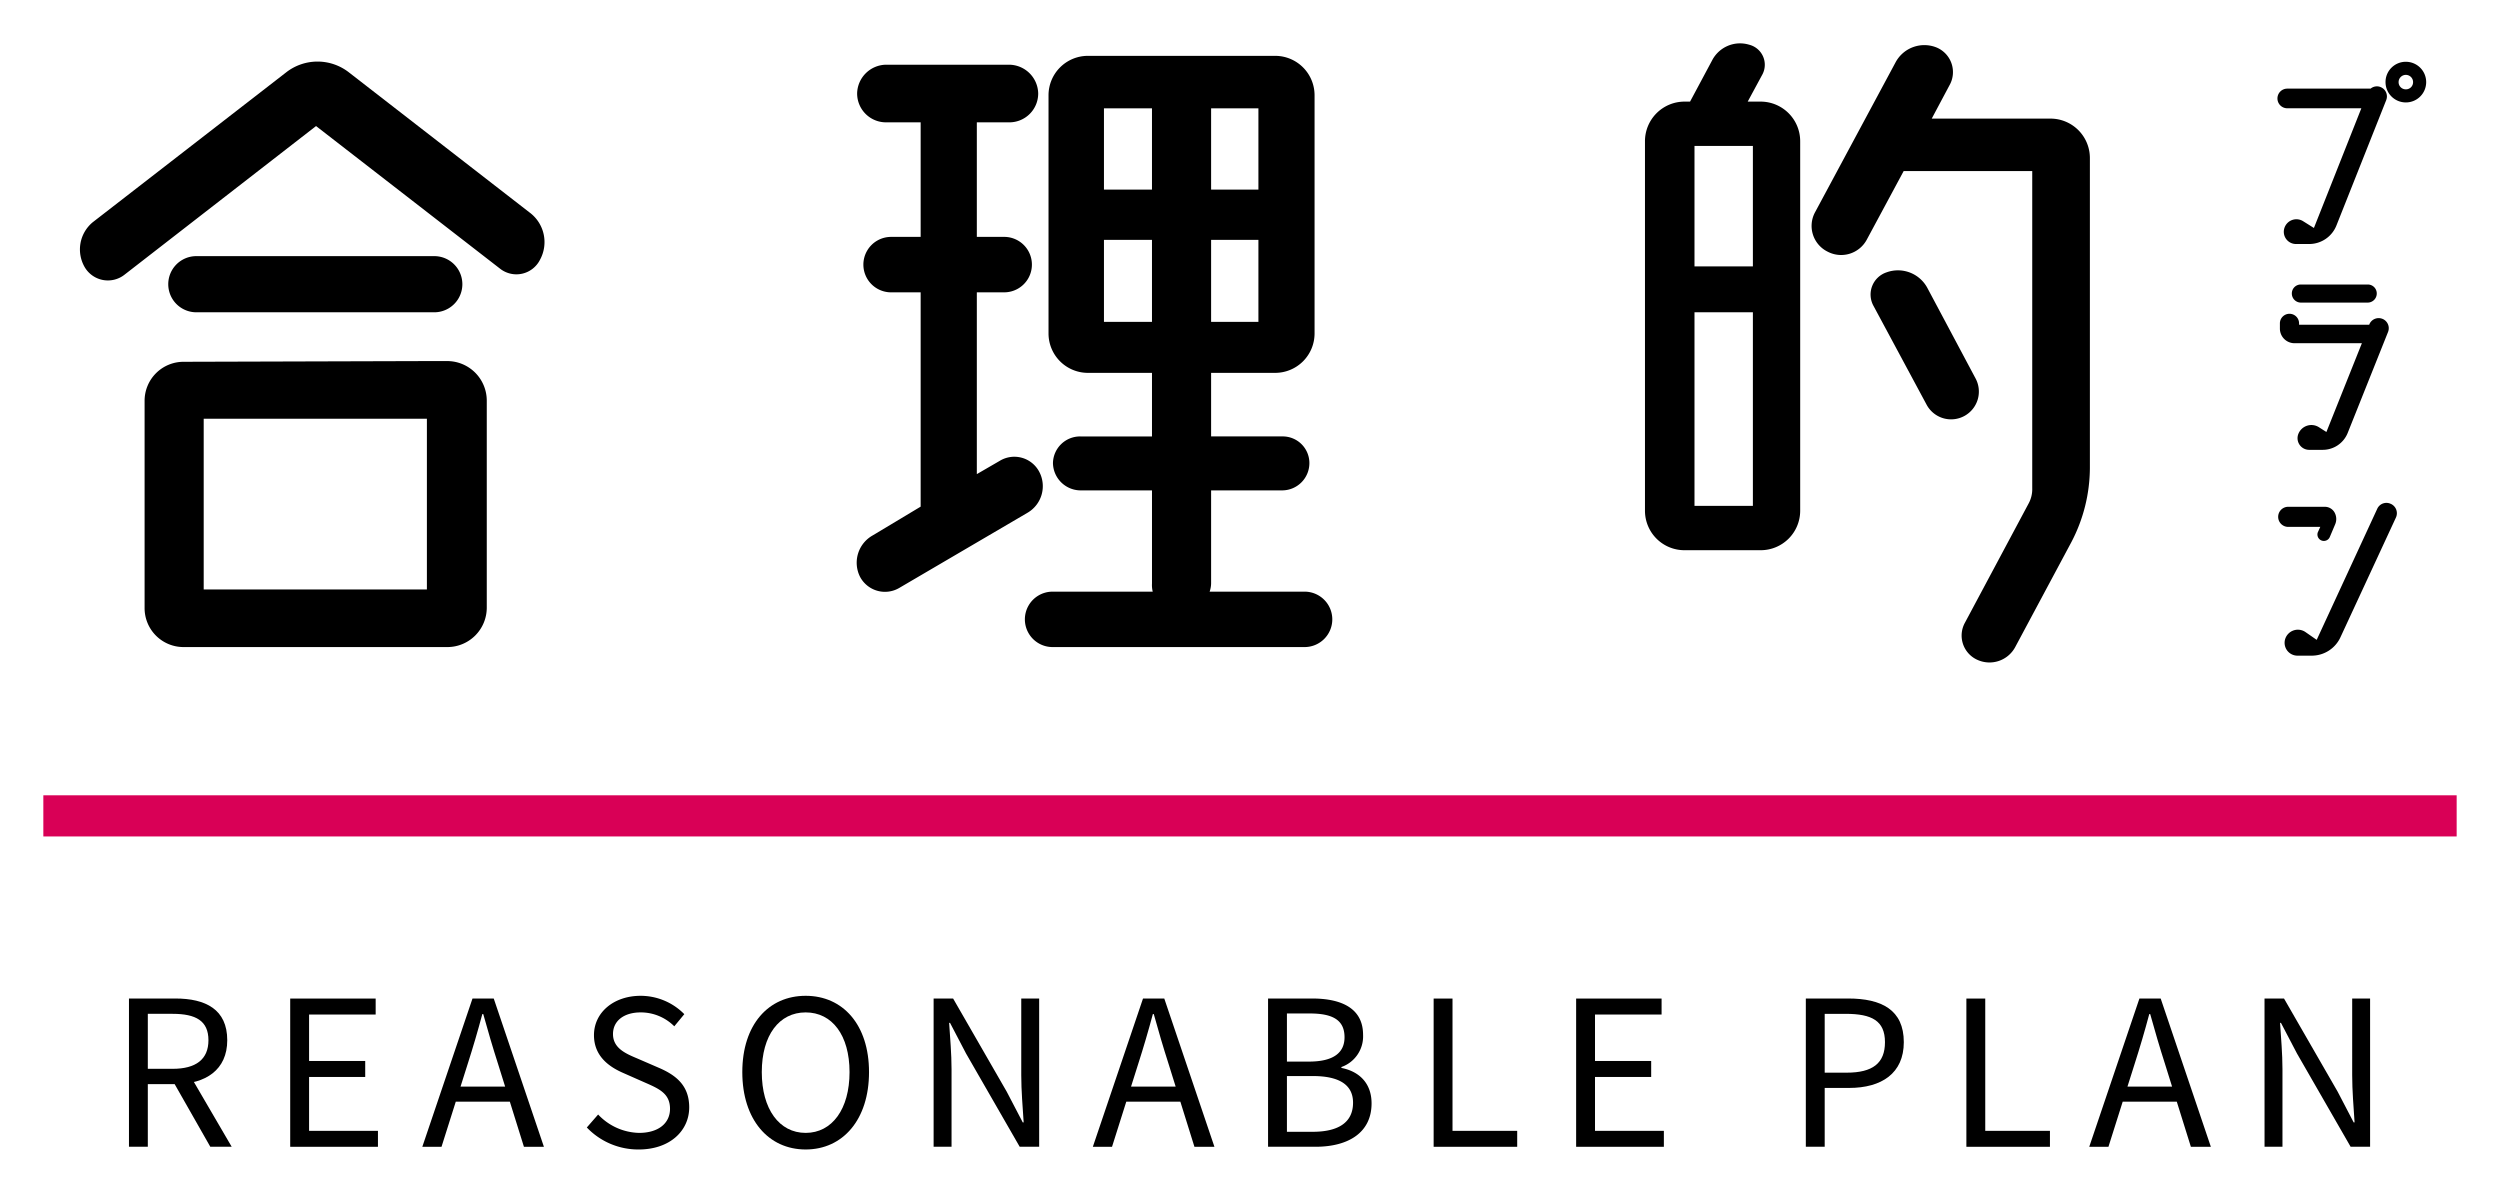
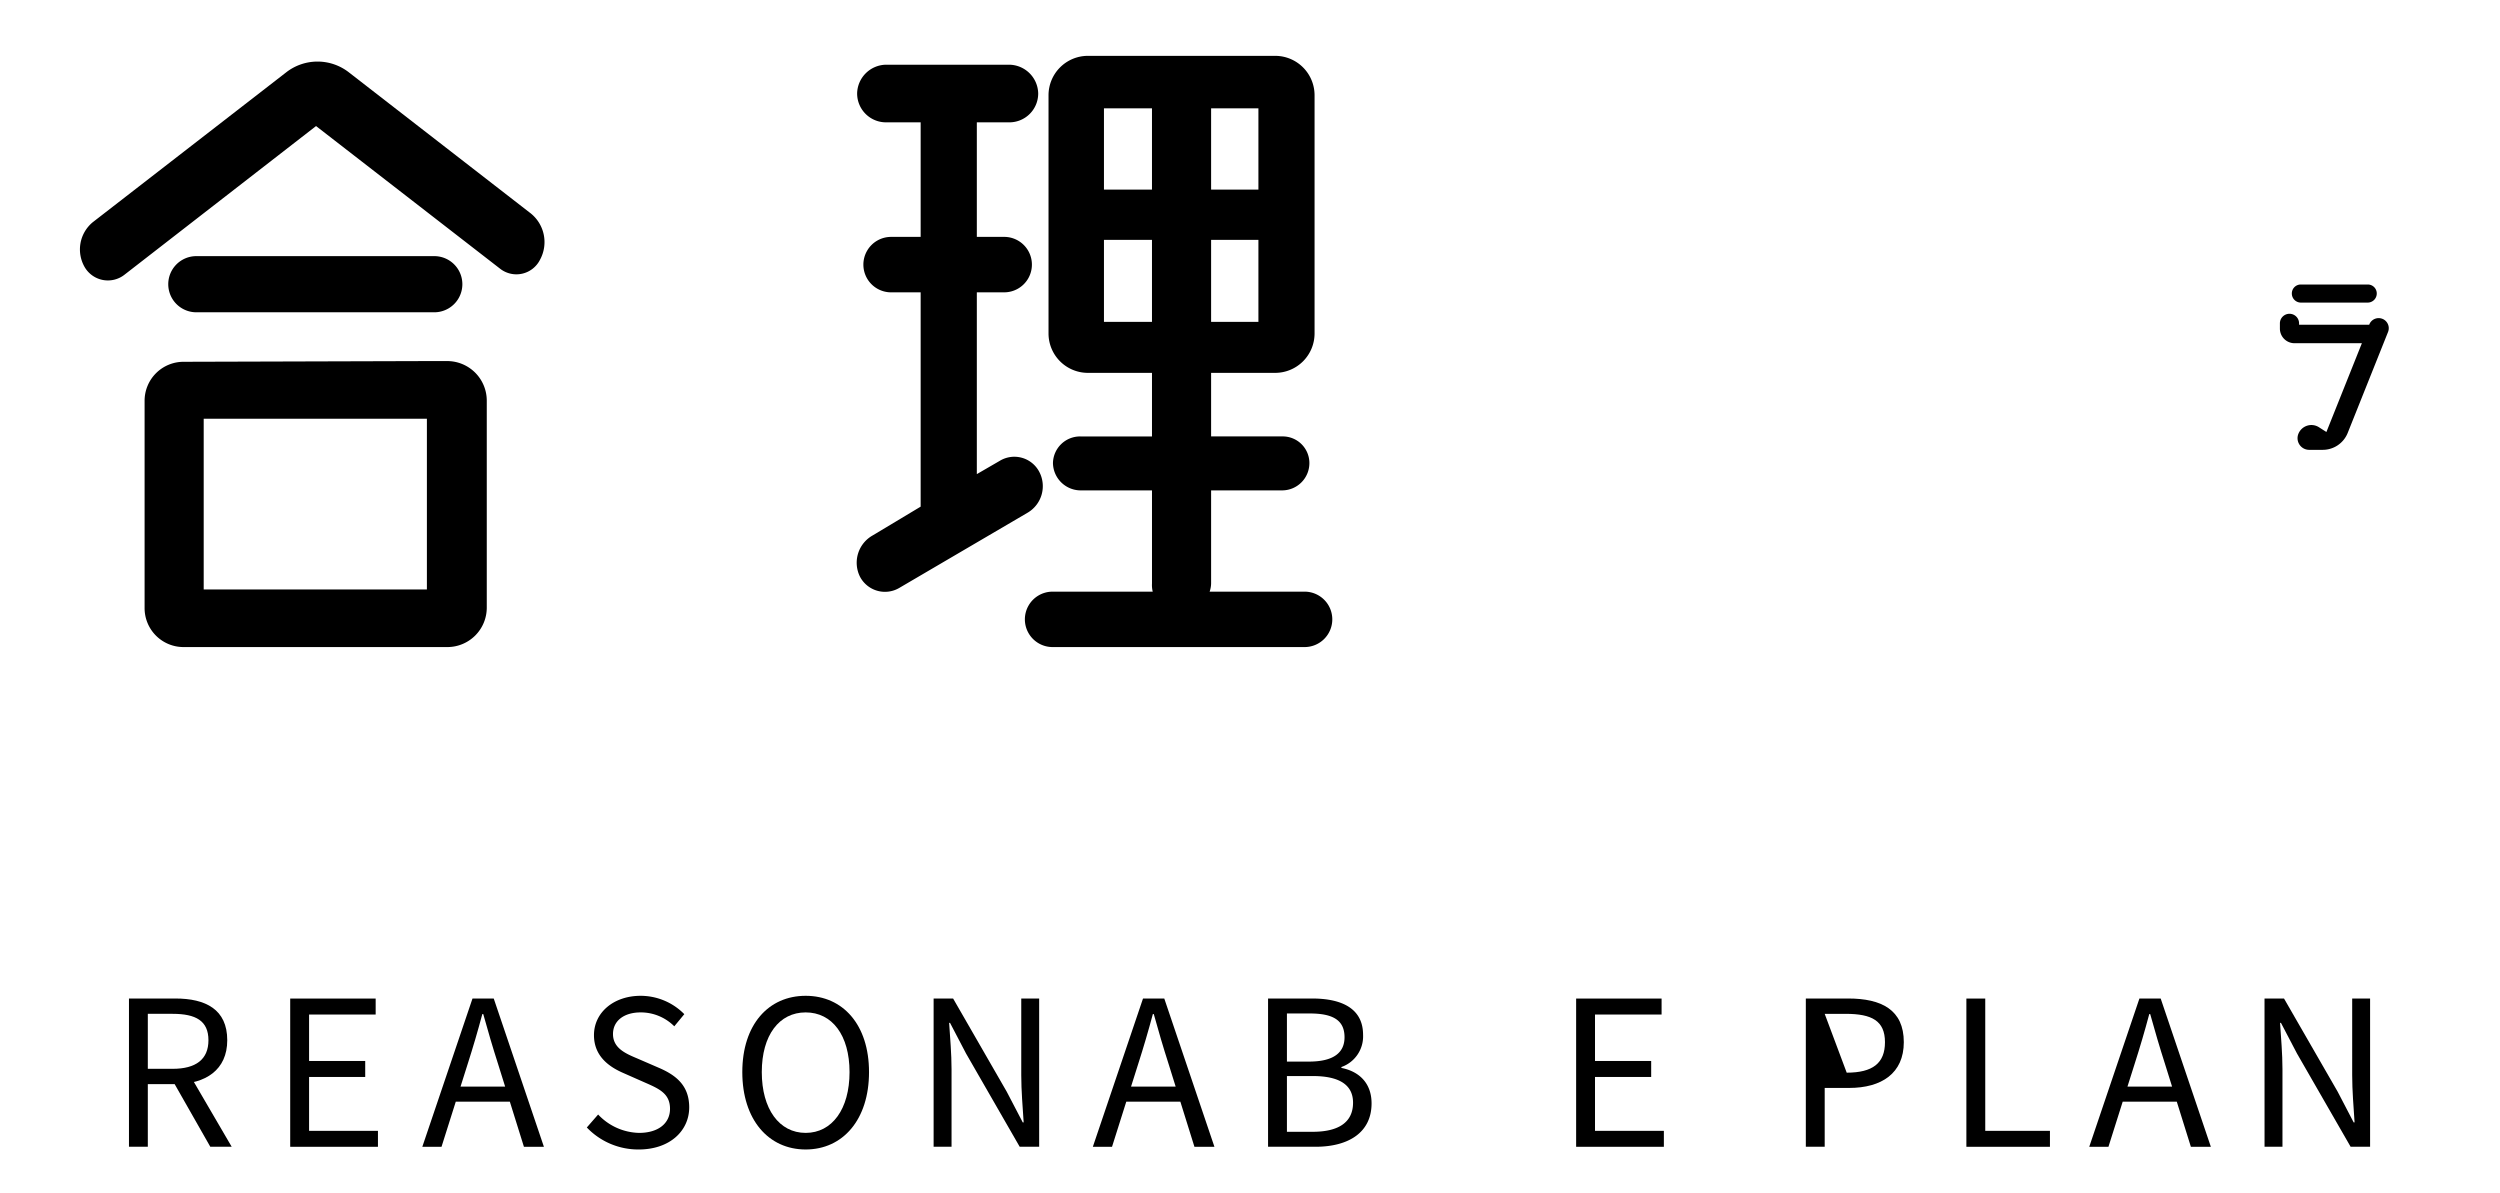
<svg xmlns="http://www.w3.org/2000/svg" width="519.144" height="247.7" viewBox="0 0 519.144 247.7">
  <defs>
    <style>.a{fill:#d90056;}.b{filter:url(#ao);}.c{filter:url(#am);}.d{filter:url(#ak);}.e{filter:url(#ai);}.f{filter:url(#ag);}.g{filter:url(#ae);}.h{filter:url(#ac);}.i{filter:url(#aa);}.j{filter:url(#y);}.k{filter:url(#w);}.l{filter:url(#u);}.m{filter:url(#s);}.n{filter:url(#q);}.o{filter:url(#o);}.p{filter:url(#m);}.q{filter:url(#k);}.r{filter:url(#i);}.s{filter:url(#g);}.t{filter:url(#e);}.u{filter:url(#c);}.v{filter:url(#a);}*{font-family:-apple-system,BlinkMacSystemFont, mplus-1c, "M + 1c", "Hiragino Kaku Gothic ProN", "Hiragino Sans", sans-serif;}</style>
    <filter id="a" x="7.587" y="3.782" width="114.482" height="139.584" filterUnits="userSpaceOnUse">
      <feOffset dy="3" input="SourceAlpha" />
      <feGaussianBlur stdDeviation="3" result="b" />
      <feFlood flood-opacity="0.161" />
      <feComposite operator="in" in2="b" />
      <feComposite in="SourceGraphic" />
    </filter>
    <filter id="c" x="168.902" y="2.593" width="116.757" height="140.77" filterUnits="userSpaceOnUse">
      <feOffset dy="3" input="SourceAlpha" />
      <feGaussianBlur stdDeviation="3" result="d" />
      <feFlood flood-opacity="0.161" />
      <feComposite operator="in" in2="d" />
      <feComposite in="SourceGraphic" />
    </filter>
    <filter id="e" x="332.596" y="0" width="110.389" height="146.561" filterUnits="userSpaceOnUse">
      <feOffset dy="3" input="SourceAlpha" />
      <feGaussianBlur stdDeviation="3" result="f" />
      <feFlood flood-opacity="0.161" />
      <feComposite operator="in" in2="f" />
      <feComposite in="SourceGraphic" />
    </filter>
    <filter id="g" x="463.957" y="3.823" width="48.863" height="55.847" filterUnits="userSpaceOnUse">
      <feOffset dy="3" input="SourceAlpha" />
      <feGaussianBlur stdDeviation="3" result="h" />
      <feFlood flood-opacity="0.161" />
      <feComposite operator="in" in2="h" />
      <feComposite in="SourceGraphic" />
    </filter>
    <filter id="i" x="464.43" y="50.081" width="40.611" height="52.334" filterUnits="userSpaceOnUse">
      <feOffset dy="3" input="SourceAlpha" />
      <feGaussianBlur stdDeviation="3" result="j" />
      <feFlood flood-opacity="0.161" />
      <feComposite operator="in" in2="j" />
      <feComposite in="SourceGraphic" />
    </filter>
    <filter id="k" x="464.051" y="95.423" width="42.666" height="49.73" filterUnits="userSpaceOnUse">
      <feOffset dy="3" input="SourceAlpha" />
      <feGaussianBlur stdDeviation="3" result="l" />
      <feFlood flood-opacity="0.161" />
      <feComposite operator="in" in2="l" />
      <feComposite in="SourceGraphic" />
    </filter>
    <filter id="m" x="17.783" y="198.353" width="39.33" height="48.786" filterUnits="userSpaceOnUse">
      <feOffset dy="3" input="SourceAlpha" />
      <feGaussianBlur stdDeviation="3" result="n" />
      <feFlood flood-opacity="0.161" />
      <feComposite operator="in" in2="n" />
      <feComposite in="SourceGraphic" />
    </filter>
    <filter id="o" x="51.265" y="198.353" width="36.213" height="48.786" filterUnits="userSpaceOnUse">
      <feOffset dy="3" input="SourceAlpha" />
      <feGaussianBlur stdDeviation="3" result="p" />
      <feFlood flood-opacity="0.161" />
      <feComposite operator="in" in2="p" />
      <feComposite in="SourceGraphic" />
    </filter>
    <filter id="q" x="78.695" y="198.357" width="43.248" height="48.782" filterUnits="userSpaceOnUse">
      <feOffset dy="3" input="SourceAlpha" />
      <feGaussianBlur stdDeviation="3" result="r" />
      <feFlood flood-opacity="0.161" />
      <feComposite operator="in" in2="r" />
      <feComposite in="SourceGraphic" />
    </filter>
    <filter id="s" x="112.862" y="197.788" width="39.258" height="49.908" filterUnits="userSpaceOnUse">
      <feOffset dy="3" input="SourceAlpha" />
      <feGaussianBlur stdDeviation="3" result="t" />
      <feFlood flood-opacity="0.161" />
      <feComposite operator="in" in2="t" />
      <feComposite in="SourceGraphic" />
    </filter>
    <filter id="u" x="145.149" y="197.788" width="44.314" height="49.912" filterUnits="userSpaceOnUse">
      <feOffset dy="3" input="SourceAlpha" />
      <feGaussianBlur stdDeviation="3" result="v" />
      <feFlood flood-opacity="0.161" />
      <feComposite operator="in" in2="v" />
      <feComposite in="SourceGraphic" />
    </filter>
    <filter id="w" x="184.876" y="198.353" width="39.918" height="48.786" filterUnits="userSpaceOnUse">
      <feOffset dy="3" input="SourceAlpha" />
      <feGaussianBlur stdDeviation="3" result="x" />
      <feFlood flood-opacity="0.161" />
      <feComposite operator="in" in2="x" />
      <feComposite in="SourceGraphic" />
    </filter>
    <filter id="y" x="217.935" y="198.357" width="43.248" height="48.782" filterUnits="userSpaceOnUse">
      <feOffset dy="3" input="SourceAlpha" />
      <feGaussianBlur stdDeviation="3" result="z" />
      <feFlood flood-opacity="0.161" />
      <feComposite operator="in" in2="z" />
      <feComposite in="SourceGraphic" />
    </filter>
    <filter id="aa" x="254.323" y="198.353" width="39.492" height="48.786" filterUnits="userSpaceOnUse">
      <feOffset dy="3" input="SourceAlpha" />
      <feGaussianBlur stdDeviation="3" result="ab" />
      <feFlood flood-opacity="0.161" />
      <feComposite operator="in" in2="ab" />
      <feComposite in="SourceGraphic" />
    </filter>
    <filter id="ac" x="288.703" y="198.353" width="35.352" height="48.786" filterUnits="userSpaceOnUse">
      <feOffset dy="3" input="SourceAlpha" />
      <feGaussianBlur stdDeviation="3" result="ad" />
      <feFlood flood-opacity="0.161" />
      <feComposite operator="in" in2="ad" />
      <feComposite in="SourceGraphic" />
    </filter>
    <filter id="ae" x="318.297" y="198.353" width="36.214" height="48.786" filterUnits="userSpaceOnUse">
      <feOffset dy="3" input="SourceAlpha" />
      <feGaussianBlur stdDeviation="3" result="af" />
      <feFlood flood-opacity="0.161" />
      <feComposite operator="in" in2="af" />
      <feComposite in="SourceGraphic" />
    </filter>
    <filter id="ag" x="365.991" y="198.353" width="38.345" height="48.782" filterUnits="userSpaceOnUse">
      <feOffset dy="3" input="SourceAlpha" />
      <feGaussianBlur stdDeviation="3" result="ah" />
      <feFlood flood-opacity="0.161" />
      <feComposite operator="in" in2="ah" />
      <feComposite in="SourceGraphic" />
    </filter>
    <filter id="ai" x="399.332" y="198.353" width="35.352" height="48.786" filterUnits="userSpaceOnUse">
      <feOffset dy="3" input="SourceAlpha" />
      <feGaussianBlur stdDeviation="3" result="aj" />
      <feFlood flood-opacity="0.161" />
      <feComposite operator="in" in2="aj" />
      <feComposite in="SourceGraphic" />
    </filter>
    <filter id="ak" x="424.844" y="198.357" width="43.248" height="48.782" filterUnits="userSpaceOnUse">
      <feOffset dy="3" input="SourceAlpha" />
      <feGaussianBlur stdDeviation="3" result="al" />
      <feFlood flood-opacity="0.161" />
      <feComposite operator="in" in2="al" />
      <feComposite in="SourceGraphic" />
    </filter>
    <filter id="am" x="461.241" y="198.353" width="39.923" height="48.786" filterUnits="userSpaceOnUse">
      <feOffset dy="3" input="SourceAlpha" />
      <feGaussianBlur stdDeviation="3" result="an" />
      <feFlood flood-opacity="0.161" />
      <feComposite operator="in" in2="an" />
      <feComposite in="SourceGraphic" />
    </filter>
    <filter id="ao" x="0" y="156.152" width="519.144" height="26.546" filterUnits="userSpaceOnUse">
      <feOffset dy="3" input="SourceAlpha" />
      <feGaussianBlur stdDeviation="3" result="ap" />
      <feFlood flood-opacity="0.161" />
      <feComposite operator="in" in2="ap" />
      <feComposite in="SourceGraphic" />
    </filter>
  </defs>
  <g transform="translate(9 6)">
    <g class="v" transform="matrix(1, 0, 0, 1, -9, -6)">
      <path d="M95.172,32.233a7.65,7.65,0,0,1,2.145,9.823,5.484,5.484,0,0,1-8.284,1.838L50.82,14.276,11.072,45.122a5.582,5.582,0,0,1-8.288-1.535,7.333,7.333,0,0,1,1.688-9.358L44.68,3.076a10.581,10.581,0,0,1,12.893,0ZM78.136,63.079a8.222,8.222,0,0,1,8.135,8.288v42.971a8.185,8.185,0,0,1-8.135,8.13H23.346a8.085,8.085,0,0,1-8.13-8.13V71.368a8.093,8.093,0,0,1,8.13-8.139l50.492-.149Zm-2.763-10.13H25.96a5.83,5.83,0,1,1,0-11.661H75.373a5.83,5.83,0,1,1,0,11.661m-1.535,22.1H27.49V110.5H73.838Z" transform="translate(14.81 8.9)" />
    </g>
    <g class="u" transform="matrix(1, 0, 0, 1, -9, -6)">
      <path d="M77.449,86.857a6.389,6.389,0,0,1-2.3,8.591L48.445,111.1a5.853,5.853,0,0,1-8.135-2.3,6.5,6.5,0,0,1,2.609-8.6l9.972-5.982v-44.5H46.756a5.758,5.758,0,1,1,0-11.516h6.135V14.416H45.682A5.993,5.993,0,0,1,39.7,8.43a6.091,6.091,0,0,1,5.986-5.982H71.309A6.091,6.091,0,0,1,77.3,8.43a5.993,5.993,0,0,1-5.986,5.986H64.556V38.2h5.679a5.758,5.758,0,1,1,0,11.516H64.556V87.466l4.758-2.758a5.838,5.838,0,0,1,8.135,2.149m55.092,25.014a5.754,5.754,0,1,1,0,11.507H80.212a5.754,5.754,0,0,1,0-11.507h20.87a5.785,5.785,0,0,1-.153-1.693V90.843H86.044a5.767,5.767,0,0,1-5.679-5.679,5.635,5.635,0,0,1,5.679-5.525h14.884v-13.2H87.579a8.185,8.185,0,0,1-8.135-8.13V8.737A8.185,8.185,0,0,1,87.579.607h38.976a8.185,8.185,0,0,1,8.135,8.13V58.308a8.185,8.185,0,0,1-8.135,8.13H113.206v13.2h14.734a5.537,5.537,0,0,1,5.675,5.525,5.665,5.665,0,0,1-5.675,5.679H113.206v19.335a5.546,5.546,0,0,1-.307,1.693ZM90.955,28.383h9.972V11.5H90.955Zm0,27.469h9.972V38.82H90.955Zm22.251-27.469h9.823V11.5h-9.823Zm0,27.469h9.823V38.82h-9.823Z" transform="translate(138.29 7.99)" />
    </g>
    <g class="t" transform="matrix(1, 0, 0, 1, -9, -6)">
-       <path d="M102.108,12.1a8.224,8.224,0,0,1,8.135,8.284V97.116a8.2,8.2,0,0,1-8.135,8.139H86.146a8.192,8.192,0,0,1-8.135-8.139V20.383A8.221,8.221,0,0,1,86.146,12.1h1.228l4.6-8.6A6.53,6.53,0,0,1,99.648.285a4.294,4.294,0,0,1,2.767,6.135L99.345,12.1Zm-1.688,9.2H88.294V46.322H100.42ZM88.294,96.046H100.42V55.838H88.294Zm73.971-80.417a8.185,8.185,0,0,1,8.135,8.13V88.218a33.43,33.43,0,0,1-3.837,15.344L154.9,125.357a6.061,6.061,0,0,1-7.981,2.609,5.524,5.524,0,0,1-2.456-7.674l13.2-24.711a6.233,6.233,0,0,0,.767-3.223V26.526h-26.7L124.052,40.8a6.037,6.037,0,0,1-8.13,2.451,5.96,5.96,0,0,1-2.613-8.135l16.73-31.153a6.78,6.78,0,0,1,8.6-3.07,5.543,5.543,0,0,1,2.6,7.828l-3.679,6.907ZM146.61,69.493a5.768,5.768,0,1,1-10.126,5.525L125.433,54.456a4.861,4.861,0,0,1,2.763-6.907,6.925,6.925,0,0,1,8.442,3.219Z" transform="translate(263.58 6)" />
-     </g>
+       </g>
    <g class="s" transform="matrix(1, 0, 0, 1, -9, -6)">
-       <path d="M130.212,6.152a2.085,2.085,0,0,1,1.172,2.712L121.062,34.858a6.1,6.1,0,0,1-5.675,3.884h-2.72a2.538,2.538,0,0,1-2.439-3.274A2.617,2.617,0,0,1,114.121,34l2.251,1.411,9.849-24.856H110.839a2.04,2.04,0,0,1,0-4.08h17.305a2.049,2.049,0,0,1,2.068-.328M135.464.9a4.221,4.221,0,1,1-4.221,4.221A4.206,4.206,0,0,1,135.464.9m0,5.722a1.482,1.482,0,0,0,1.5-1.5,1.5,1.5,0,1,0-3.006,0,1.485,1.485,0,0,0,1.505,1.5" transform="translate(364.13 8.93)" />
-     </g>
+       </g>
    <g class="r" transform="matrix(1, 0, 0, 1, -9, -6)">
      <path d="M130.225,18.848a2.1,2.1,0,0,1,1.172,2.724L123,42.583a5.579,5.579,0,0,1-5.159,3.47h-2.861a2.418,2.418,0,0,1-2.2-3.33,2.909,2.909,0,0,1,4.272-1.36l1.543.985,7.367-18.435h-13.98a3.038,3.038,0,0,1-3.044-3.044V19.791a1.991,1.991,0,0,1,3.982,0v.281H127.5v-.051a2.092,2.092,0,0,1,2.72-1.172M113.29,15.476a1.881,1.881,0,0,1-1.872-1.876,1.852,1.852,0,0,1,1.872-1.88h13.886a1.855,1.855,0,0,1,1.876,1.88,1.884,1.884,0,0,1-1.876,1.876Z" transform="translate(364.5 44.36)" />
    </g>
    <g class="q" transform="matrix(1, 0, 0, 1, -9, -6)">
-       <path d="M110.954,23.15h7.6a2.314,2.314,0,0,1,2.021,1.172,2.8,2.8,0,0,1,.141,2.439l-1.13,2.673a1.337,1.337,0,0,1-2.486-.981l.516-1.13h-6.66a2.087,2.087,0,1,1,0-4.174m21.3-.61a2.13,2.13,0,0,1,1.079,2.814L121.792,50.262a6.561,6.561,0,0,1-5.913,3.8H112.83a2.667,2.667,0,0,1-2.486-3.517,2.769,2.769,0,0,1,4.225-1.36l2.3,1.595,12.569-27.205a2.088,2.088,0,0,1,2.814-1.032" transform="translate(364.21 79.09)" />
-     </g>
+       </g>
    <g class="p" transform="matrix(1, 0, 0, 1, -9, -6)">
      <path d="M4.171,46.418h9.635c6.276,0,10.774,2.251,10.774,8.663,0,6.152-4.5,9.111-10.774,9.111H8.085V77.2H4.171Zm9.073,14.6c4.8,0,7.431-1.94,7.431-5.935,0-4.046-2.635-5.483-7.431-5.483H8.085V61.016Zm-.2,2.1L16.1,61.089,25.5,77.2H21.059Z" transform="translate(22.61 157.93)" />
    </g>
    <g class="o" transform="matrix(1, 0, 0, 1, -9, -6)">
      <path d="M12.024,46.418H29.769v3.317H15.943v9.644H27.6V62.7H15.943V73.888h14.3V77.2H12.024Z" transform="translate(48.24 157.94)" />
    </g>
    <g class="n" transform="matrix(1, 0, 0, 1, -9, -6)">
      <path d="M28.874,46.419h4.417L43.706,77.2H39.558L34.19,60.011c-1.108-3.445-2.093-6.826-3.082-10.377H30.92c-.955,3.573-1.94,6.932-3.044,10.377L22.444,77.2H18.458ZM23.932,64.7H38.108v3.125H23.932Z" transform="translate(69.24 157.94)" />
    </g>
    <g class="m" transform="matrix(1, 0, 0, 1, -9, -6)">
      <path d="M26.472,73.627l2.345-2.69a12.028,12.028,0,0,0,8.493,3.816c4.037,0,6.434-2.012,6.434-5,0-3.146-2.23-4.148-5.133-5.419l-4.421-1.953c-2.869-1.224-6.237-3.4-6.237-7.921,0-4.707,4.1-8.173,9.7-8.173A12.736,12.736,0,0,1,46.711,50.1l-2.081,2.52a9.827,9.827,0,0,0-6.984-2.886c-3.453,0-5.743,1.744-5.743,4.494,0,2.967,2.686,4.076,5.1,5.095l4.387,1.9c3.56,1.531,6.34,3.654,6.34,8.233,0,4.86-4.02,8.744-10.492,8.744a14.756,14.756,0,0,1-10.765-4.566" transform="translate(95.39 157.5)" />
    </g>
    <g class="l" transform="matrix(1, 0, 0, 1, -9, -6)">
      <path d="M34.045,62.133c0-9.861,5.427-15.847,13.157-15.847s13.157,6,13.157,15.847c0,9.861-5.427,16.065-13.157,16.065s-13.157-6.2-13.157-16.065m22.268,0c0-7.67-3.615-12.4-9.111-12.4s-9.111,4.732-9.111,12.4,3.615,12.62,9.111,12.62,9.111-4.95,9.111-12.62" transform="translate(120.1 157.5)" />
    </g>
    <g class="k" transform="matrix(1, 0, 0, 1, -9, -6)">
      <path d="M43.363,46.418h4.046l11.14,19.356,3.325,6.374h.188c-.2-3.1-.5-6.578-.5-9.8V46.418h3.718V77.2H61.235L50.095,57.836l-3.321-6.357h-.188c.2,3.112.5,6.4.5,9.614V77.2H43.363Z" transform="translate(150.51 157.93)" />
    </g>
    <g class="j" transform="matrix(1, 0, 0, 1, -9, -6)">
      <path d="M61.533,46.419h4.421L76.365,77.2H72.213l-5.363-17.19c-1.108-3.445-2.1-6.826-3.082-10.377h-.188c-.955,3.573-1.944,6.932-3.048,10.377L55.1,77.2H51.117ZM56.591,64.7H70.763v3.125H56.591Z" transform="translate(175.82 157.94)" />
    </g>
    <g class="i" transform="matrix(1, 0, 0, 1, -9, -6)">
      <path d="M59.652,46.418h9.141c6.263,0,10.59,2.132,10.59,7.538a6.744,6.744,0,0,1-4.5,6.689v.188c3.684.725,6.263,3.155,6.263,7.363,0,6.05-4.788,9.009-11.648,9.009H59.652Zm8.48,13.1c5.236,0,7.4-1.931,7.4-5.052,0-3.594-2.464-4.941-7.227-4.941H63.57V59.52Zm.8,14.577c5.265,0,8.369-1.9,8.369-6.046,0-3.794-2.984-5.53-8.369-5.53H63.57V74.1Z" transform="translate(203.67 157.93)" />
    </g>
    <g class="h" transform="matrix(1, 0, 0, 1, -9, -6)">
-       <path d="M67.716,46.418h3.918V73.888H85.068V77.2H67.716Z" transform="translate(229.99 157.94)" />
-     </g>
+       </g>
    <g class="g" transform="matrix(1, 0, 0, 1, -9, -6)">
      <path d="M74.657,46.418H92.4v3.317H78.575v9.644H90.24V62.7H78.575V73.888h14.3V77.2H74.657Z" transform="translate(252.64 157.94)" />
    </g>
    <g class="f" transform="matrix(1, 0, 0, 1, -9, -6)">
-       <path d="M85.844,46.418h8.791c6.9,0,11.554,2.324,11.554,9.064,0,6.48-4.63,9.507-11.366,9.507H89.762V77.2H85.844Zm8.488,15.4c5.38,0,7.947-1.948,7.947-6.331,0-4.438-2.729-5.884-8.139-5.884H89.762V61.813Z" transform="translate(289.15 157.93)" />
+       <path d="M85.844,46.418h8.791c6.9,0,11.554,2.324,11.554,9.064,0,6.48-4.63,9.507-11.366,9.507H89.762V77.2H85.844Zm8.488,15.4c5.38,0,7.947-1.948,7.947-6.331,0-4.438-2.729-5.884-8.139-5.884H89.762Z" transform="translate(289.15 157.93)" />
    </g>
    <g class="e" transform="matrix(1, 0, 0, 1, -9, -6)">
      <path d="M93.664,46.418h3.918V73.888h13.434V77.2H93.664Z" transform="translate(314.67 157.94)" />
    </g>
    <g class="d" transform="matrix(1, 0, 0, 1, -9, -6)">
      <path d="M110.064,46.419h4.421L124.9,77.2h-4.148l-5.368-17.19c-1.108-3.445-2.093-6.826-3.082-10.377h-.188c-.951,3.573-1.944,6.932-3.048,10.377L103.634,77.2H99.648ZM105.127,64.7H119.3v3.125H105.127Z" transform="translate(334.2 157.94)" />
    </g>
    <g class="c" transform="matrix(1, 0, 0, 1, -9, -6)">
      <path d="M108.185,46.418h4.046l11.145,19.356,3.321,6.374h.188c-.2-3.1-.495-6.578-.495-9.8V46.418h3.718V77.2h-4.046l-11.14-19.369L111.6,51.479h-.188c.2,3.112.5,6.4.5,9.614V77.2h-3.722Z" transform="translate(362.06 157.93)" />
    </g>
    <g class="b" transform="matrix(1, 0, 0, 1, -9, -6)">
-       <rect class="a" width="501.144" height="8.546" transform="translate(9 162.15)" />
-     </g>
+       </g>
  </g>
</svg>